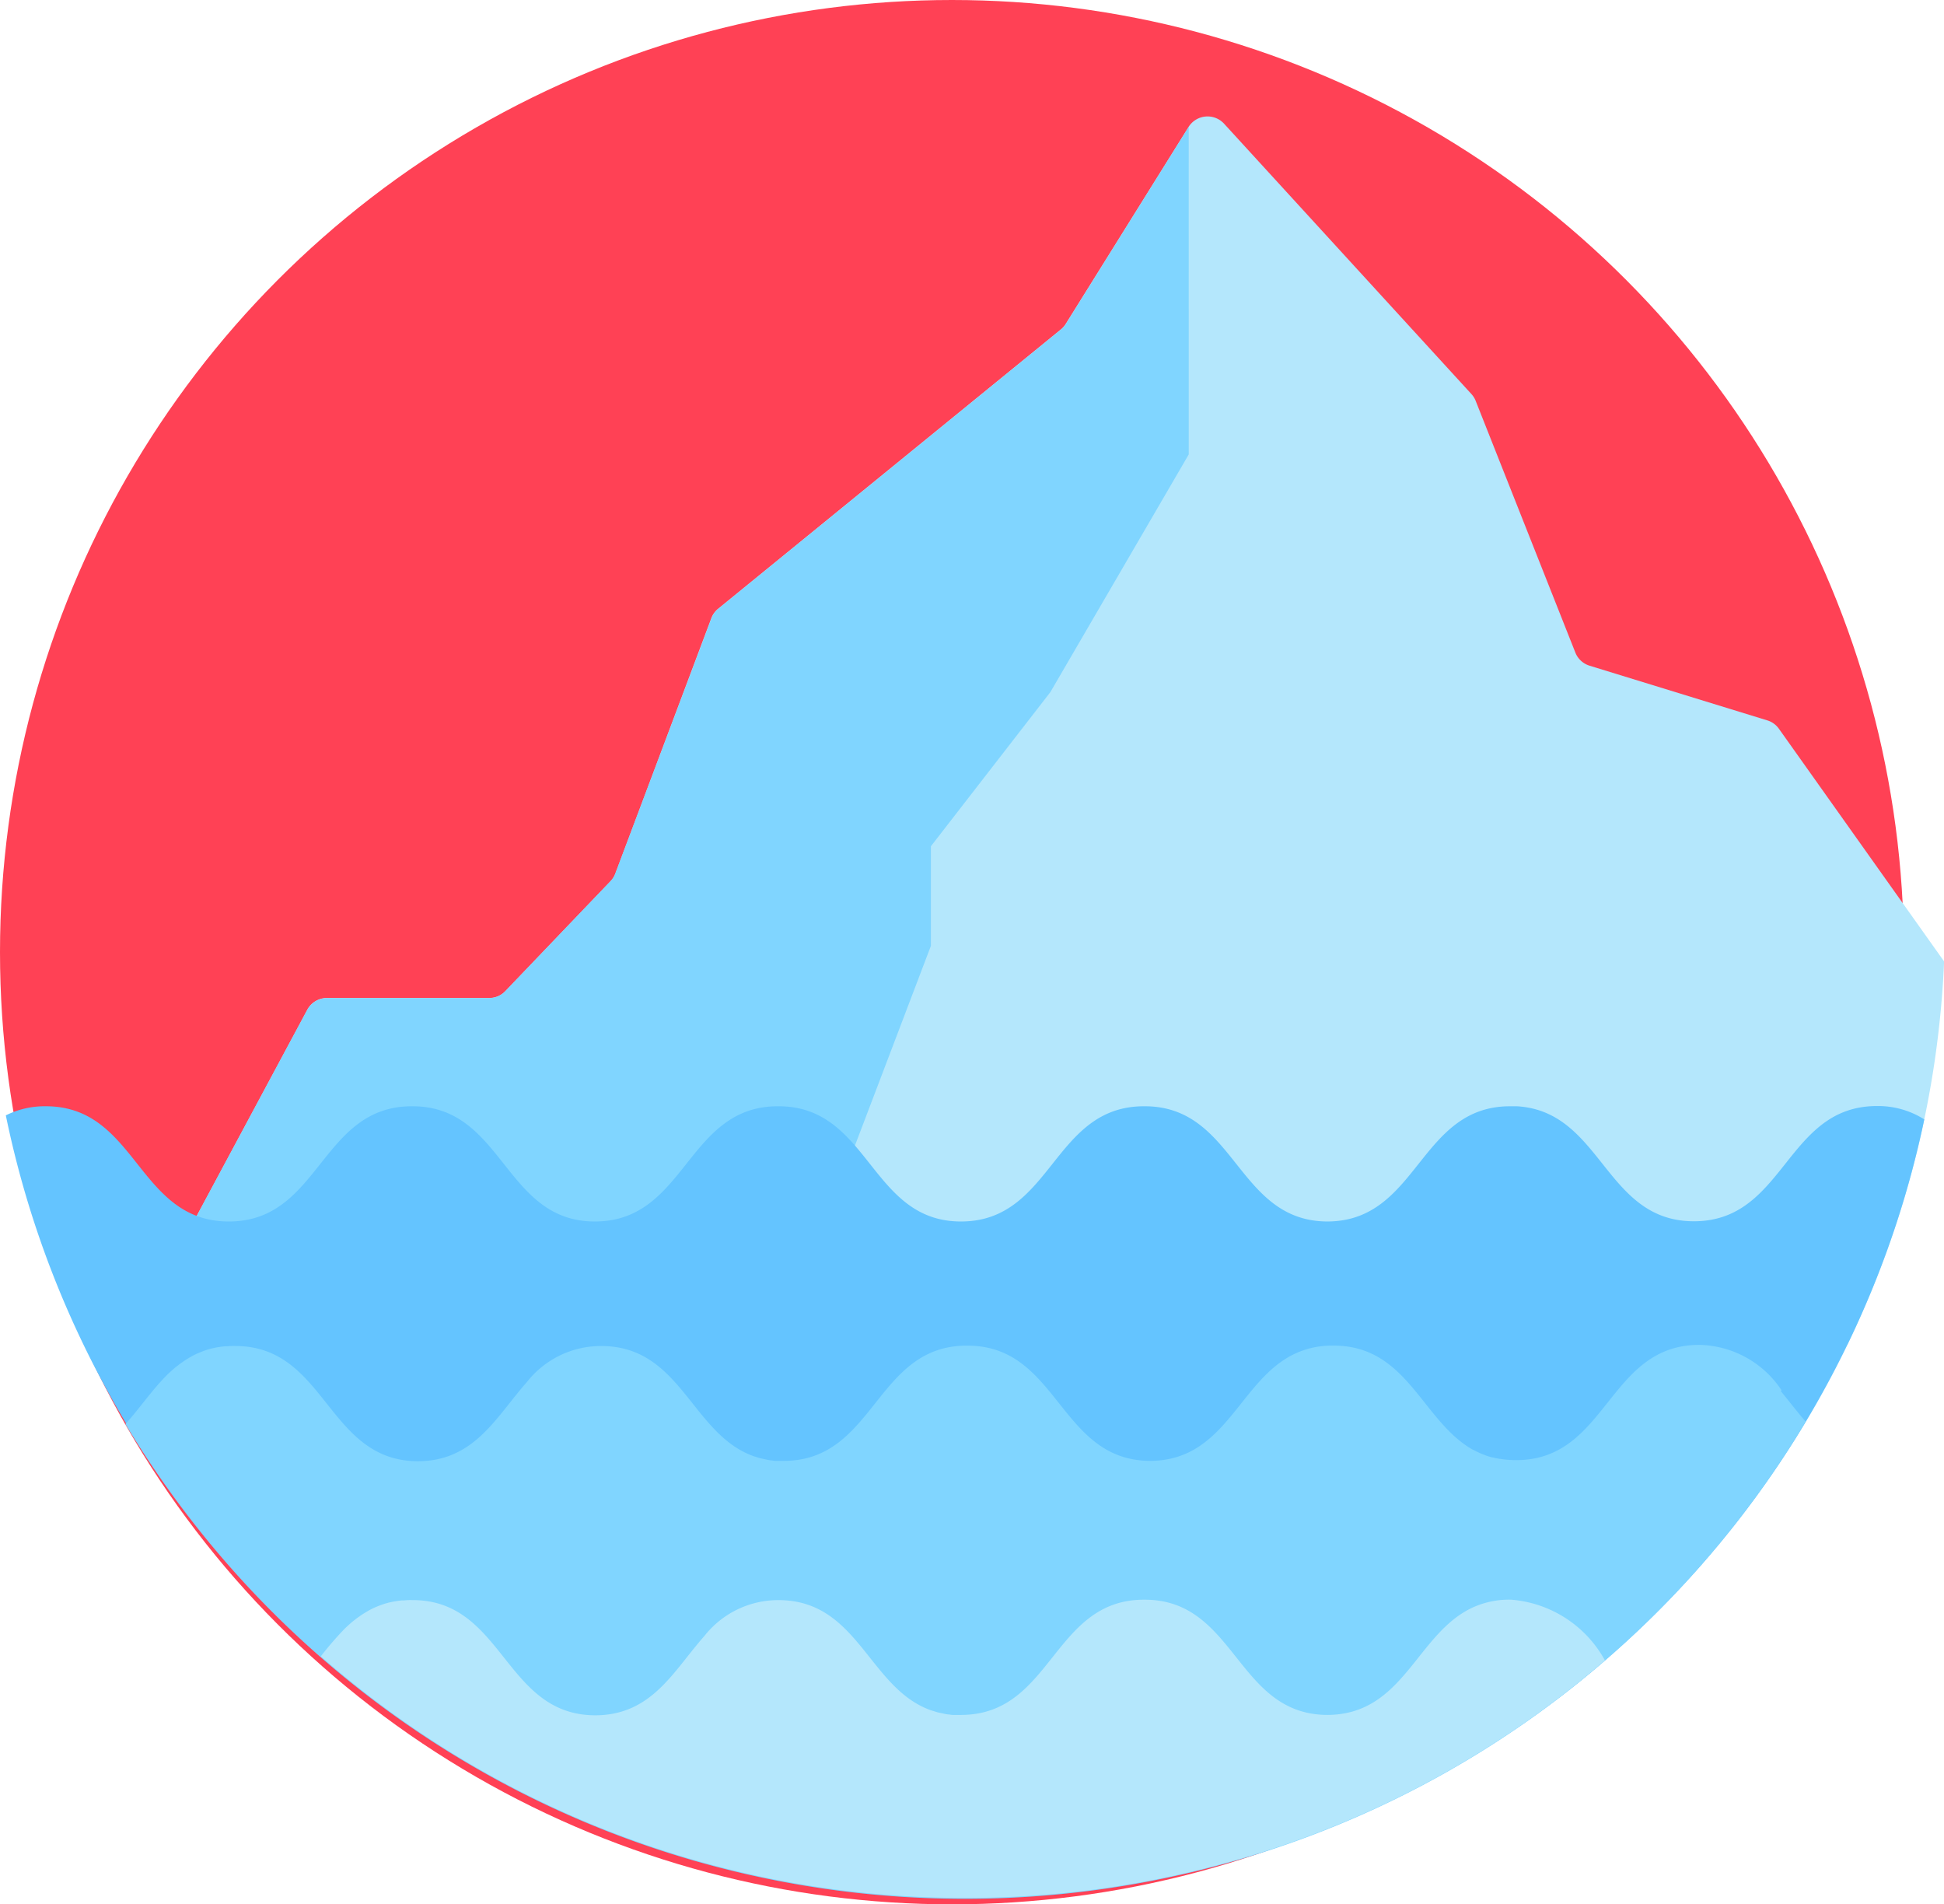
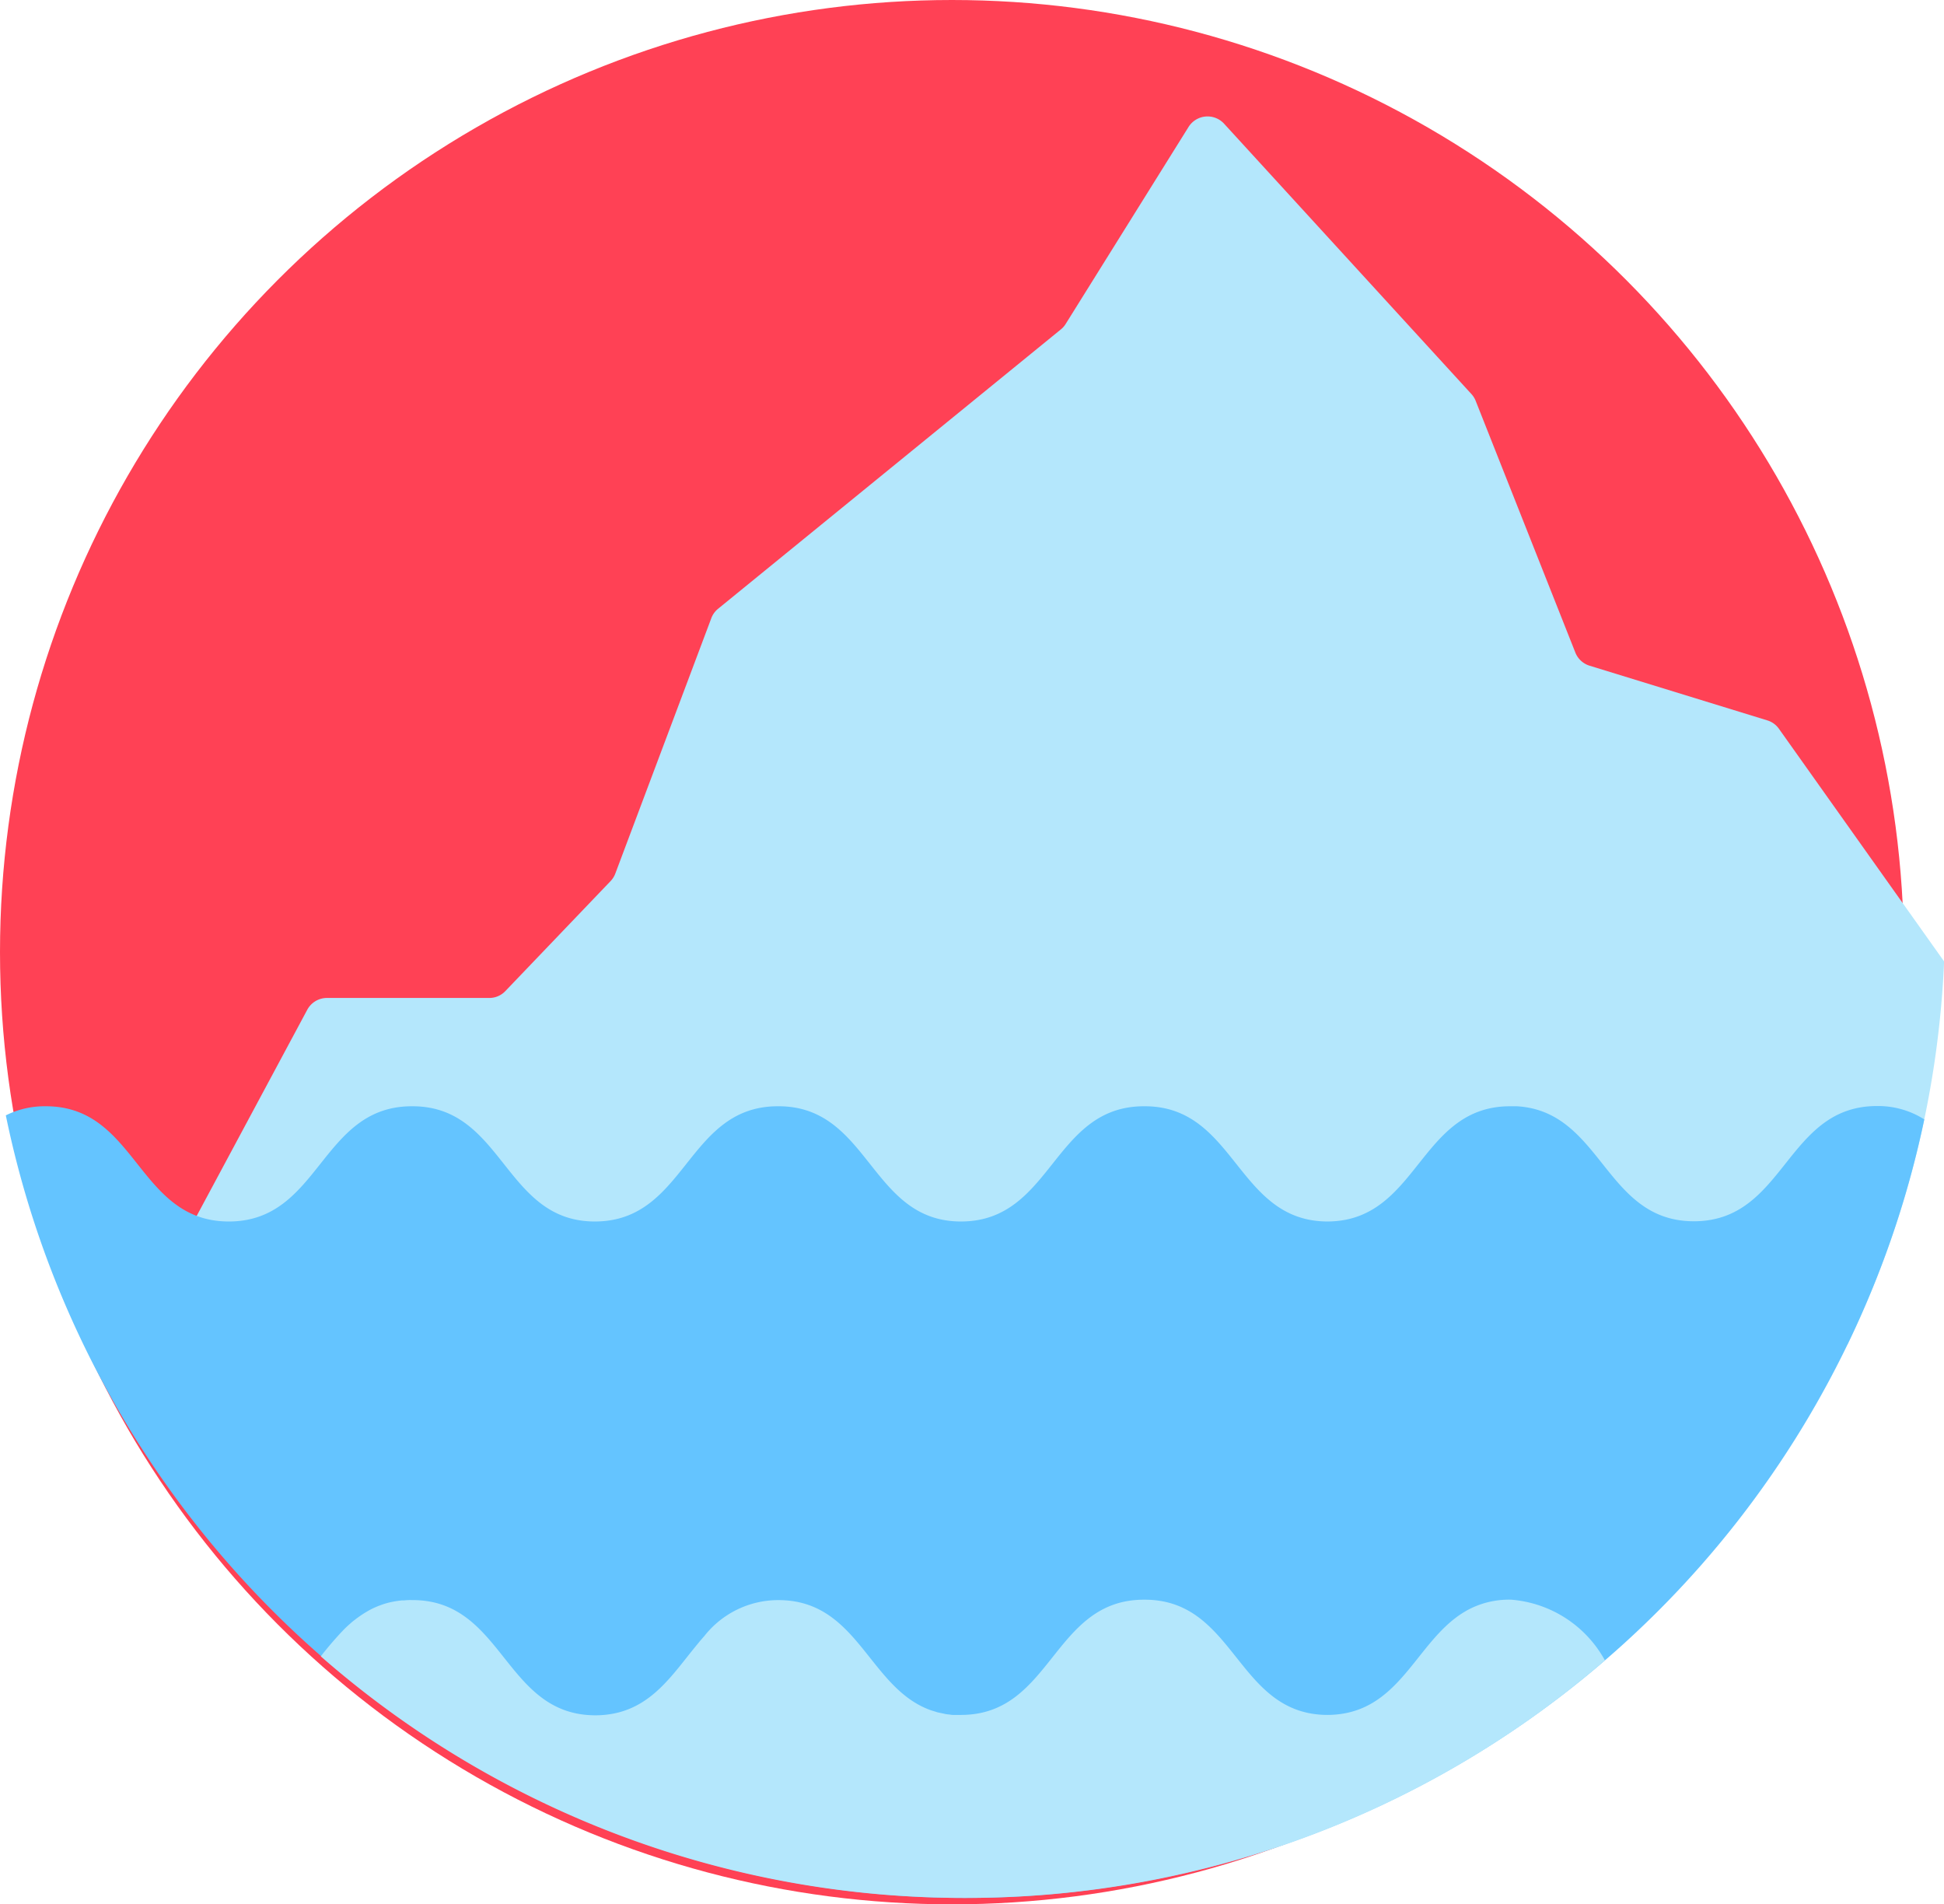
<svg xmlns="http://www.w3.org/2000/svg" width="70.451" height="68.998">
  <g transform="translate(0 -.459)">
    <circle cx="34.499" cy="34.499" r="34.499" fill="#ff4155" data-name="Ellipse 136" transform="translate(0 .459)" />
    <path fill="#b4e7fc" d="m70.451 35.288-5.98-8.421a.8.8 0 0 0-.423-.307l-6.44-1.981a.81.81 0 0 1-.517-.477l-3.609-9.111a.8.8 0 0 0-.153-.25l-8.968-9.8a.813.813 0 0 0-1.289.12l-4.451 7.134a.8.8 0 0 1-.176.2l-12.42 10.12a.8.8 0 0 0-.247.343L22.3 32.107a.8.8 0 0 1-.173.276l-3.812 3.984a.8.8 0 0 1-.586.25h-5.878a.81.81 0 0 0-.716.428l-6.48 12.079v.011l17.039.011a4.8 4.8 0 0 0 1.248 0l17.2.011a4.8 4.8 0 0 0 1.052 0l17.409.01q.2.017.422.018a4 4 0 0 0 .417-.018h7.513a35.3 35.3 0 0 0 3.5-13.882Z" data-name="Path 1585" />
-     <path fill="#80d5ff" d="m43.079 5.06-4.447 7.136a.8.8 0 0 1-.176.2l-12.42 10.12a.8.8 0 0 0-.247.343l-3.491 9.252a.8.8 0 0 1-.173.276l-3.816 3.987a.8.8 0 0 1-.586.25h-5.872a.81.81 0 0 0-.716.428l-6.48 12.073v.011h.011l-.014.017h17.081a4.6 4.6 0 0 0 1.158 0h5.96l1.533-5.612 3.352-8.812v-3.608l4.33-5.586 5.014-8.611z" data-name="Path 1586" />
    <path fill="#64c4ff" d="M34.991 69.225a35.51 35.51 0 0 0 34.746-28.208 3.13 3.13 0 0 0-1.716-.484c-3.316 0-3.316 4.175-6.634 4.175-3.241 0-3.316-3.987-6.417-4.167h-.244c-3.312 0-3.316 4.164-6.621 4.175-3.3-.012-3.309-4.175-6.621-4.175h-.026c-3.312 0-3.316 4.164-6.621 4.175s-3.309-4.175-6.621-4.175h-.026c-3.312 0-3.316 4.164-6.621 4.175s-3.309-4.175-6.621-4.175h-.022c-3.316 0-3.316 4.175-6.633 4.175s-3.316-4.175-6.633-4.175a3.16 3.16 0 0 0-1.449.33 35.51 35.51 0 0 0 34.781 28.355Z" data-name="Path 1587" />
-     <path fill="#80d5ff" d="M64.562 50.828a3.66 3.66 0 0 0-2.959-1.641h-.023c-3.312 0-3.316 4.164-6.621 4.175q-.153 0-.307-.012h-.014a4 4 0 0 1-.268-.034h-.026a3 3 0 0 1-.242-.052h-.025a3 3 0 0 1-.225-.069l-.023-.009a3 3 0 0 1-.213-.086l-.018-.009a3 3 0 0 1-.2-.1h-.011a3 3 0 0 1-.2-.121c-1.7-1.118-2.268-3.654-4.85-3.657h-.031a3.15 3.15 0 0 0-1.533.371l-.028.014-.051.031c-1.829 1.053-2.354 3.75-5.012 3.76-3.3-.012-3.309-4.175-6.621-4.175h-.026c-3.312 0-3.316 4.164-6.621 4.175h-.307a1 1 0 0 1-.124-.015 1 1 0 0 1-.153-.02l-.113-.025-.153-.032c-.053-.012-.067-.021-.1-.031l-.153-.046-.055-.021c-2.209-.837-2.594-3.971-5.468-3.971h-.026a3.41 3.41 0 0 0-2.669 1.308l-.009.009-.133.153-.029.034-.1.123-.057.069-.051.063c-.92 1.136-1.74 2.406-3.559 2.415h-.011c-3.3-.011-3.307-4.175-6.619-4.175h-.026a2 2 0 0 0-.27.011h-.078q-.1.009-.189.023l-.074.011c-.08.014-.153.031-.235.049l-.037.011q-.1.026-.187.057l-.077.028-.143.057-.072.031q-.095.043-.187.094l-.066.038-.12.072-.083.054-.1.069-.08.058-.153.118-.09.078-.067.06-.094.087-.052.052c-.54.54-.984 1.2-1.5 1.772a35.5 35.5 0 0 0 60.893-.089c-.307-.356-.6-.739-.9-1.105Z" data-name="Path 1588" />
    <path fill="#b4e7fc" d="M34.991 69.224a35.36 35.36 0 0 0 23.172-8.606 4.26 4.26 0 0 0-3.405-2.2h-.029a3.15 3.15 0 0 0-1.533.371l-.028.014-.051.031c-1.829 1.053-2.354 3.75-5.012 3.76-3.3-.012-3.309-4.175-6.621-4.175h-.026c-3.312 0-3.316 4.164-6.621 4.175h-.308a1 1 0 0 1-.124-.015 1 1 0 0 1-.153-.02l-.113-.025-.153-.032c-.053-.012-.067-.021-.1-.031l-.153-.046-.055-.021c-2.209-.837-2.594-3.97-5.468-3.97h-.02a3.41 3.41 0 0 0-2.669 1.308l-.009.009-.133.153-.029.034-.1.123-.057.069-.051.063c-.92 1.136-1.74 2.406-3.559 2.415h-.014c-3.3-.012-3.307-4.175-6.619-4.175h-.026a2 2 0 0 0-.27.011h-.078q-.1.009-.189.023l-.074.011c-.08.014-.153.031-.235.049l-.037.011q-.1.026-.187.057l-.077.028q-.072.026-.143.057l-.072.031q-.095.043-.187.094l-.066.038-.12.072-.083.054-.1.069-.08.058-.153.118-.089.078-.067.06-.094.087-.052.052a12 12 0 0 0-.845.981 35.36 35.36 0 0 0 23.365 8.752" data-name="Path 1589" />
  </g>
</svg>